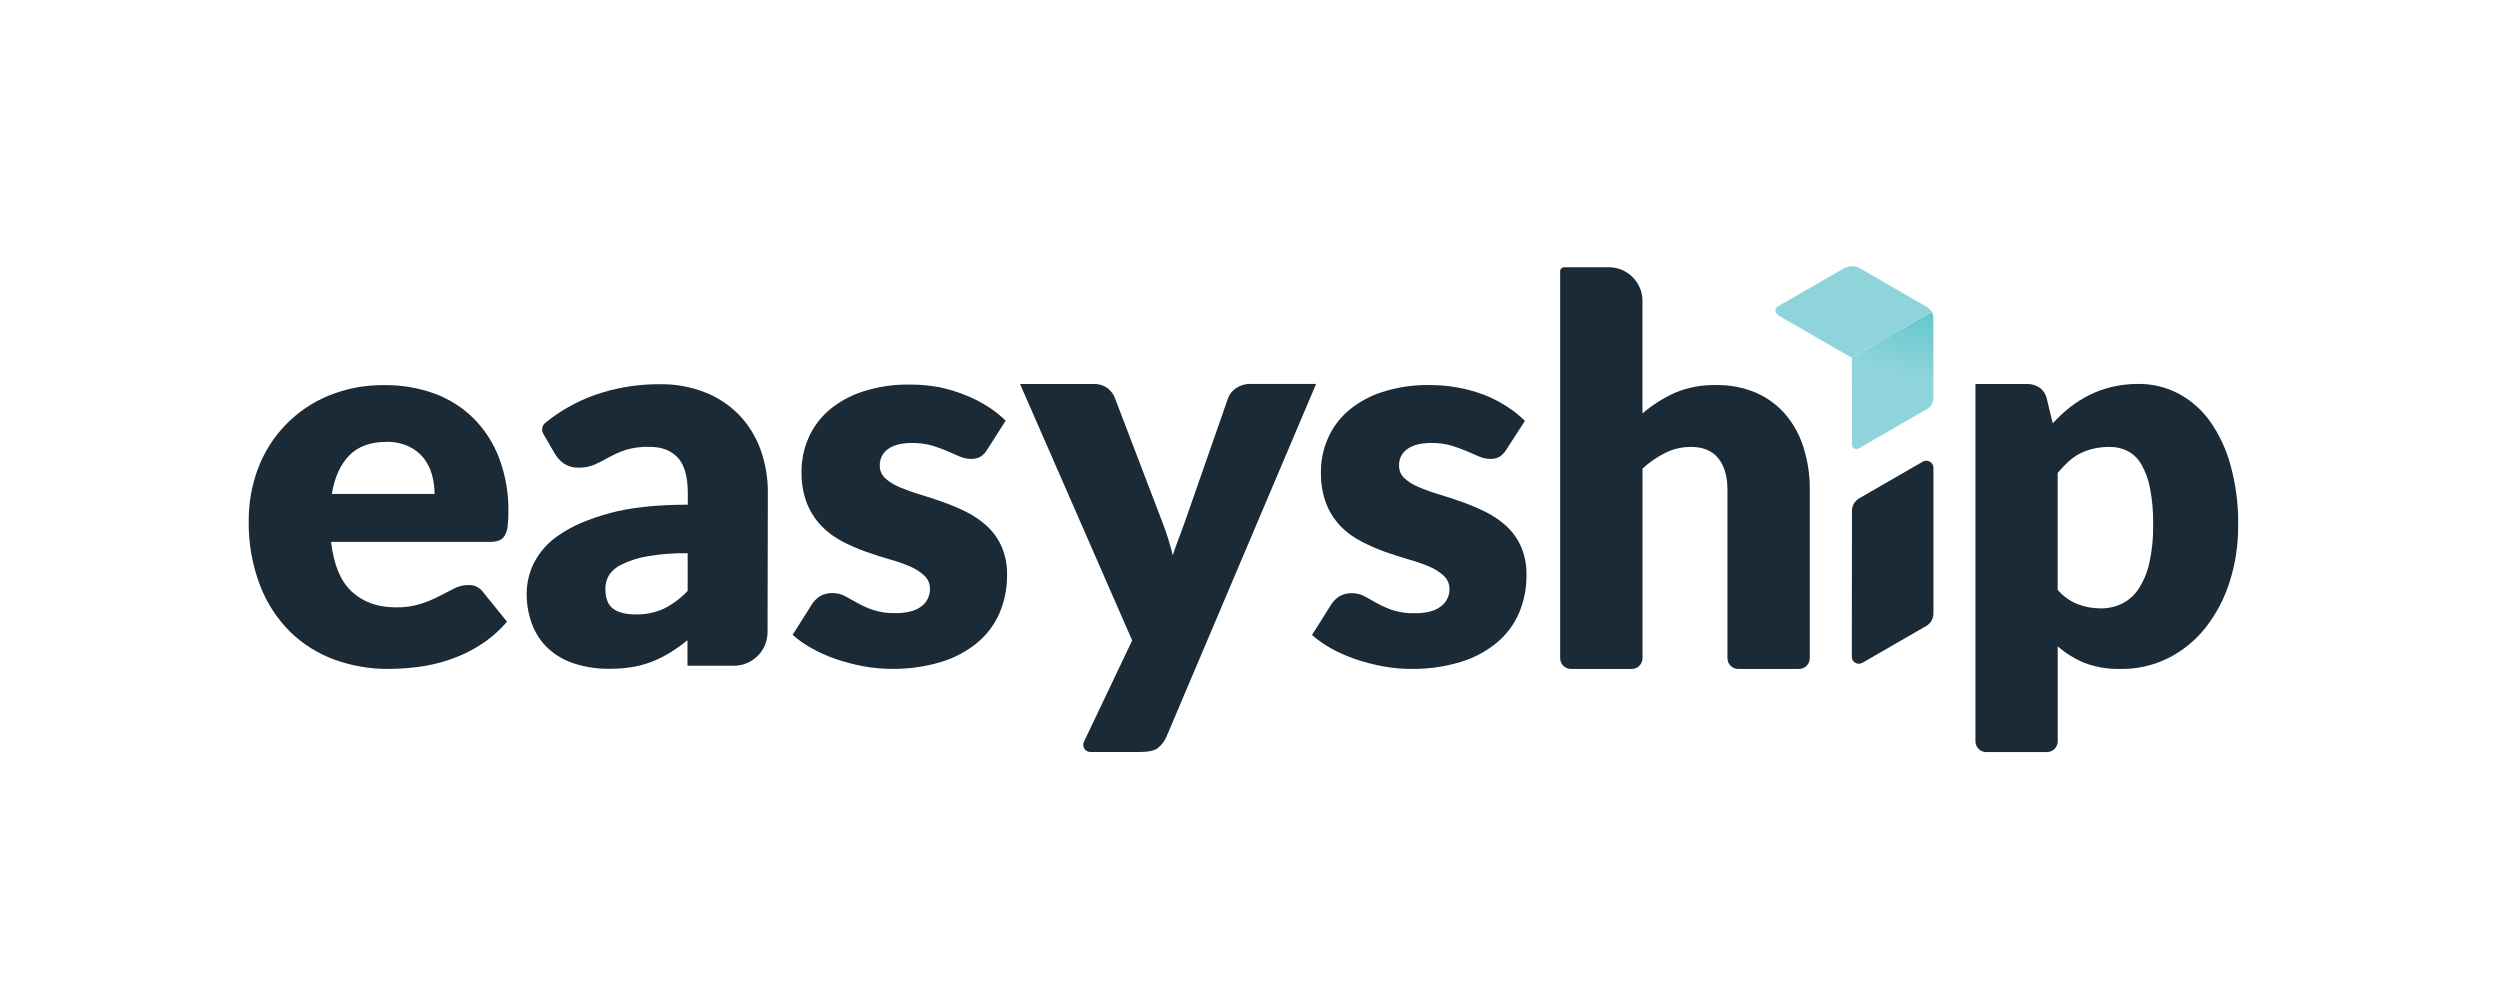
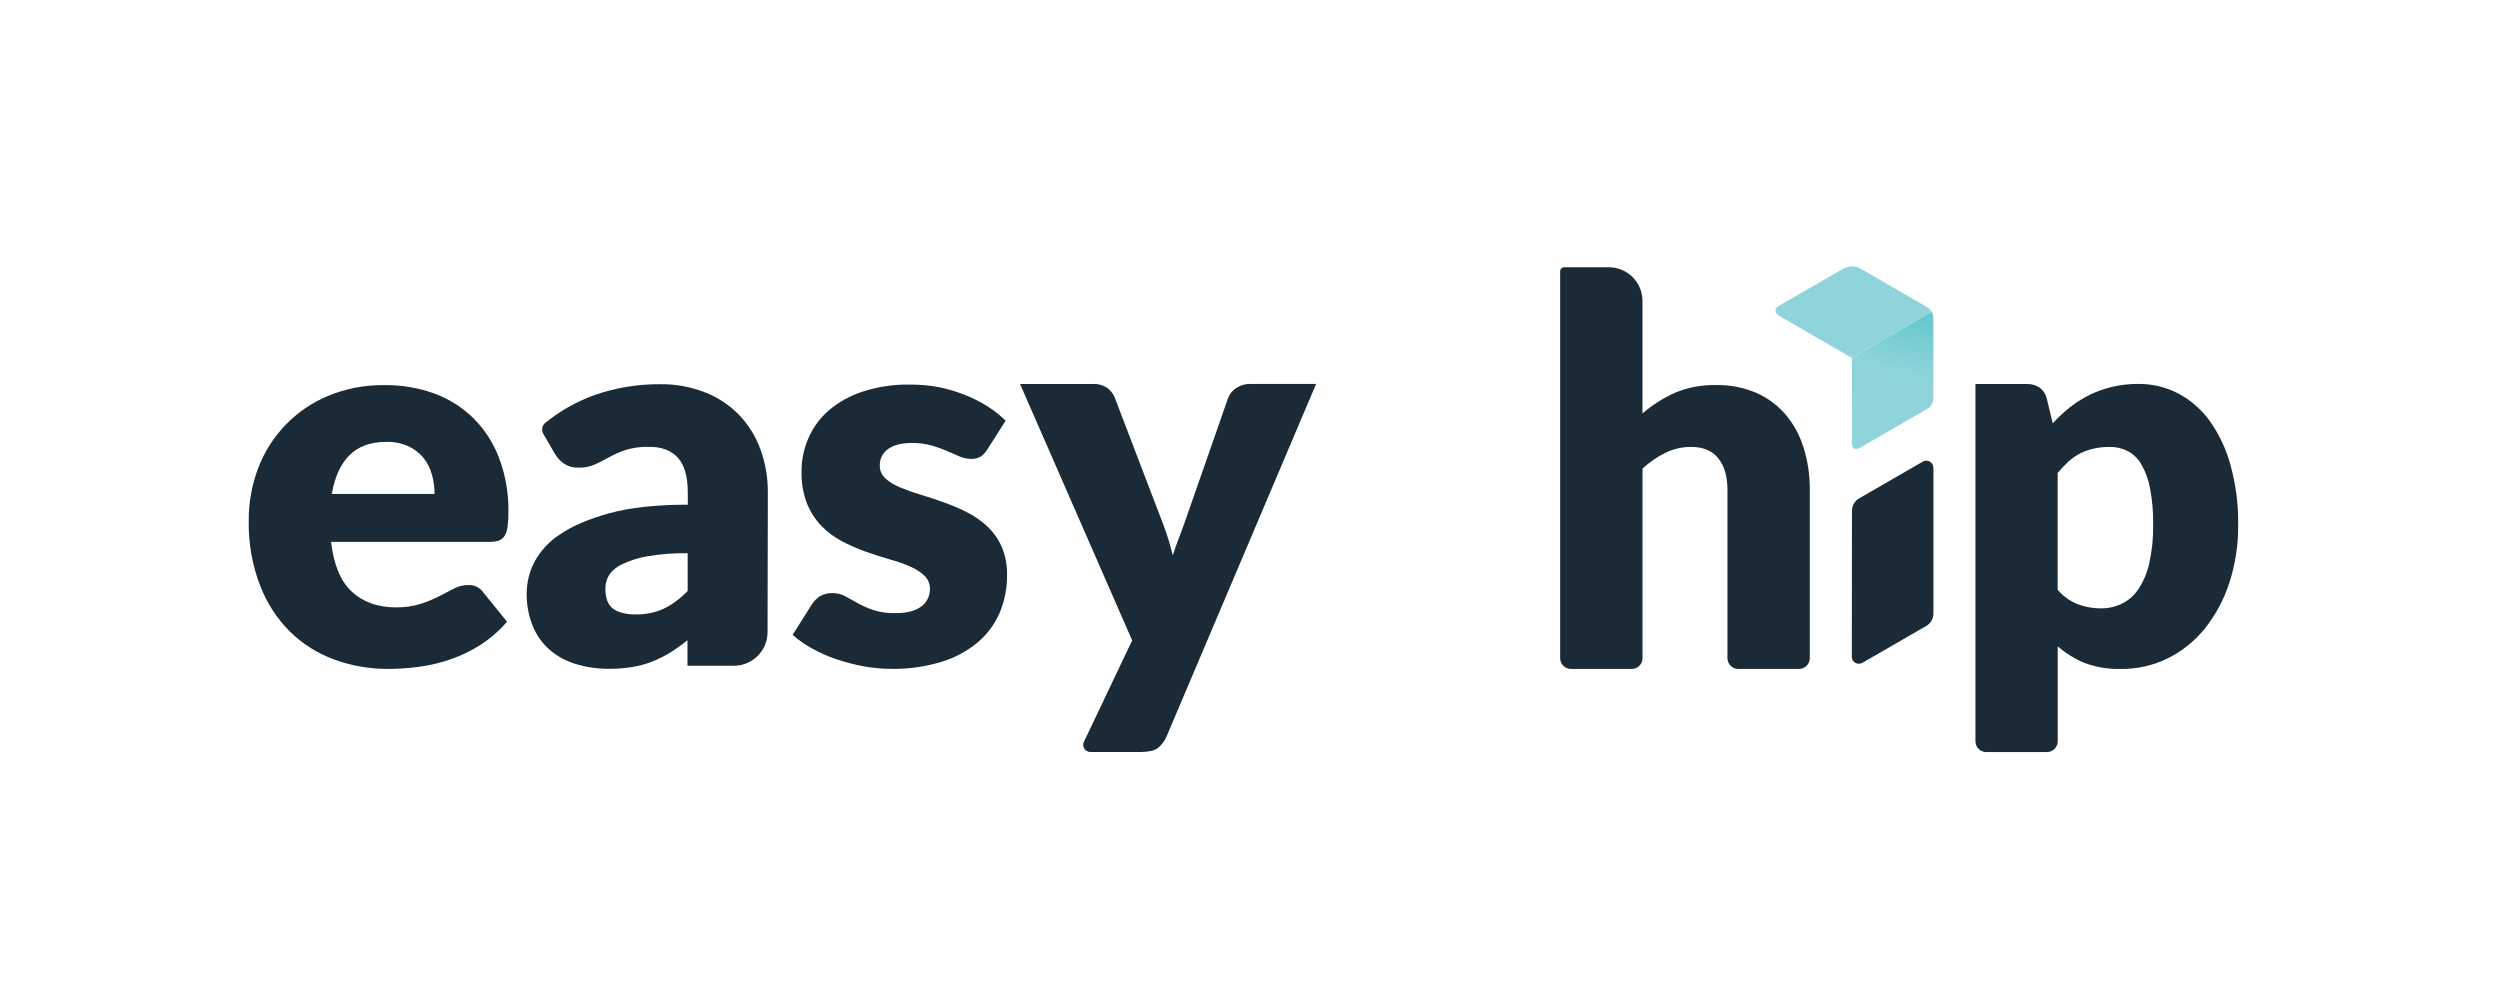
<svg xmlns="http://www.w3.org/2000/svg" width="137" height="55" viewBox="0 0 137 55" fill="none">
  <path d="M105.948 17.43C105.948 17.308 105.915 17.19 105.856 17.085L101.484 19.61L101.488 24.31C101.488 24.415 101.511 24.52 101.603 24.573C101.695 24.625 101.796 24.612 101.885 24.56L105.603 22.412C105.829 22.28 105.948 22.067 105.948 21.801V17.43Z" fill="url(#paint0_linear_15473_235178)" />
  <path d="M101.484 14.592C101.606 14.592 101.787 14.622 101.911 14.694L105.59 16.822C105.678 16.871 105.793 16.973 105.852 17.085L101.481 19.61L97.51 17.318C97.399 17.259 97.297 17.147 97.297 17.022C97.297 16.898 97.382 16.812 97.494 16.753L101.028 14.714C101.159 14.635 101.366 14.592 101.484 14.592Z" fill="#8FD4DB" />
  <path d="M21.079 21.105C22.012 21.095 22.941 21.253 23.818 21.571C24.619 21.867 25.349 22.33 25.956 22.931C26.57 23.548 27.047 24.291 27.352 25.105C27.703 26.038 27.874 27.026 27.861 28.021C27.864 28.297 27.851 28.576 27.818 28.849C27.799 29.026 27.746 29.201 27.657 29.358C27.585 29.48 27.477 29.572 27.342 29.621C27.178 29.677 27.007 29.7 26.833 29.693H18.143C18.287 30.954 18.672 31.871 19.292 32.435C19.913 33 20.714 33.286 21.69 33.283C22.15 33.293 22.609 33.23 23.049 33.092C23.401 32.981 23.739 32.84 24.068 32.672C24.363 32.518 24.636 32.376 24.882 32.252C25.122 32.127 25.388 32.061 25.66 32.061C25.982 32.041 26.291 32.189 26.475 32.452L27.785 34.068C27.352 34.574 26.843 35.014 26.281 35.368C25.762 35.697 25.204 35.96 24.623 36.153C24.071 36.34 23.503 36.472 22.925 36.547C22.386 36.616 21.844 36.653 21.302 36.656C20.287 36.666 19.279 36.492 18.327 36.147C17.417 35.815 16.589 35.296 15.896 34.62C15.177 33.9 14.616 33.04 14.254 32.087C13.821 30.961 13.611 29.759 13.63 28.55C13.624 27.568 13.794 26.596 14.139 25.676C14.812 23.877 16.202 22.438 17.972 21.696C18.957 21.289 20.015 21.088 21.079 21.105ZM21.168 24.215C20.304 24.215 19.631 24.461 19.145 24.951C18.662 25.44 18.34 26.146 18.182 27.069H23.815C23.815 26.714 23.765 26.363 23.674 26.021C23.585 25.69 23.43 25.381 23.224 25.111C23.004 24.836 22.721 24.616 22.402 24.465C22.015 24.287 21.591 24.202 21.168 24.215Z" fill="#1A2A36" />
  <path d="M54.099 24.639C54.007 24.796 53.879 24.931 53.728 25.029C53.573 25.115 53.396 25.154 53.218 25.148C52.998 25.148 52.782 25.098 52.578 25.01L51.892 24.711C51.619 24.596 51.34 24.494 51.054 24.412C50.709 24.317 50.351 24.271 49.99 24.274C49.419 24.274 48.978 24.383 48.673 24.602C48.374 24.806 48.2 25.148 48.213 25.512C48.207 25.778 48.315 26.031 48.509 26.209C48.742 26.415 49.011 26.583 49.3 26.698C49.665 26.852 50.039 26.987 50.42 27.099C50.837 27.223 51.264 27.365 51.701 27.522C52.138 27.677 52.568 27.86 52.982 28.067C53.386 28.271 53.76 28.53 54.095 28.836C54.43 29.151 54.7 29.529 54.887 29.949C55.097 30.445 55.202 30.981 55.186 31.519C55.192 32.229 55.054 32.931 54.779 33.585C54.506 34.216 54.092 34.774 53.563 35.214C52.975 35.697 52.299 36.058 51.57 36.275C50.686 36.541 49.767 36.669 48.84 36.653C48.322 36.653 47.806 36.603 47.297 36.508C46.791 36.413 46.292 36.282 45.806 36.117C45.349 35.96 44.906 35.763 44.482 35.526C44.108 35.319 43.756 35.073 43.435 34.79L44.482 33.132C44.597 32.948 44.752 32.794 44.932 32.672C45.139 32.554 45.372 32.495 45.612 32.501C45.858 32.498 46.101 32.554 46.318 32.672L46.998 33.05C47.271 33.201 47.553 33.326 47.845 33.427C48.243 33.552 48.657 33.611 49.074 33.598C49.373 33.605 49.671 33.569 49.961 33.49C50.174 33.431 50.371 33.329 50.542 33.191C50.68 33.076 50.788 32.931 50.86 32.767C50.926 32.616 50.962 32.452 50.962 32.288C50.972 32.009 50.86 31.739 50.657 31.546C50.424 31.329 50.151 31.158 49.859 31.036C49.491 30.882 49.116 30.751 48.732 30.646C48.309 30.524 47.878 30.386 47.445 30.232C47.005 30.074 46.574 29.887 46.157 29.67C45.74 29.453 45.359 29.174 45.031 28.839C44.689 28.485 44.417 28.067 44.229 27.611C44.013 27.049 43.911 26.452 43.924 25.851C43.921 25.223 44.045 24.602 44.295 24.024C44.548 23.437 44.929 22.914 45.408 22.497C45.957 22.031 46.591 21.68 47.277 21.459C48.121 21.187 49.008 21.055 49.895 21.075C50.424 21.075 50.952 21.121 51.474 21.22C51.964 21.322 52.443 21.466 52.903 21.653C53.33 21.821 53.741 22.028 54.125 22.274C54.48 22.497 54.808 22.757 55.11 23.052L54.099 24.639Z" fill="#1A2A36" />
  <path d="M63.938 40.334C63.833 40.594 63.663 40.824 63.446 40.998C63.252 41.139 62.937 41.208 62.513 41.208H59.751C59.465 41.208 59.275 40.909 59.4 40.65L62.043 35.096L55.898 21.042H59.886C60.175 21.026 60.464 21.108 60.7 21.276C60.881 21.417 61.022 21.604 61.101 21.821L63.702 28.626C63.932 29.217 64.119 29.818 64.27 30.432C64.365 30.12 64.474 29.818 64.592 29.516C64.71 29.217 64.819 28.908 64.93 28.599L67.298 21.817C67.384 21.584 67.544 21.387 67.758 21.256C67.975 21.115 68.228 21.039 68.487 21.039H72.123L63.938 40.334Z" fill="#1A2A36" />
-   <path d="M82.547 24.639C82.456 24.796 82.327 24.931 82.176 25.029C82.022 25.111 81.851 25.154 81.677 25.148C81.457 25.148 81.24 25.098 81.037 25.01L80.347 24.711C80.074 24.596 79.795 24.497 79.51 24.412C79.165 24.317 78.807 24.271 78.445 24.274C77.874 24.274 77.434 24.382 77.128 24.602C76.829 24.806 76.655 25.148 76.669 25.512C76.662 25.778 76.77 26.031 76.964 26.208C77.197 26.415 77.467 26.583 77.759 26.698C78.124 26.852 78.498 26.987 78.879 27.098C79.296 27.223 79.726 27.364 80.16 27.522C80.597 27.677 81.023 27.86 81.437 28.067C81.845 28.271 82.222 28.53 82.561 28.839C82.896 29.154 83.165 29.532 83.352 29.953C83.562 30.448 83.664 30.984 83.651 31.522C83.657 32.232 83.52 32.935 83.244 33.588C82.971 34.219 82.557 34.777 82.028 35.217C81.441 35.7 80.761 36.061 80.035 36.278C79.151 36.544 78.232 36.672 77.309 36.656C76.79 36.656 76.274 36.606 75.765 36.511C75.26 36.416 74.76 36.285 74.274 36.12C73.814 35.963 73.368 35.766 72.944 35.532C72.57 35.326 72.218 35.079 71.897 34.797L72.944 33.138C73.059 32.954 73.213 32.8 73.394 32.678C73.601 32.56 73.834 32.501 74.074 32.508C74.32 32.504 74.563 32.56 74.78 32.678L75.46 33.056C75.733 33.207 76.015 33.332 76.307 33.434C76.705 33.559 77.118 33.618 77.536 33.605C77.835 33.611 78.133 33.575 78.422 33.496C78.636 33.437 78.833 33.335 79.004 33.197C79.273 32.977 79.431 32.649 79.431 32.301C79.441 32.022 79.329 31.752 79.125 31.558C78.892 31.342 78.619 31.171 78.327 31.049C77.959 30.895 77.585 30.764 77.201 30.659C76.777 30.537 76.353 30.399 75.913 30.245C75.473 30.087 75.043 29.9 74.626 29.683C74.205 29.473 73.824 29.197 73.493 28.865C73.148 28.511 72.875 28.094 72.691 27.637C72.475 27.075 72.373 26.478 72.386 25.877C72.383 25.249 72.507 24.629 72.757 24.051C73.007 23.463 73.388 22.941 73.87 22.523C74.419 22.057 75.053 21.702 75.739 21.486C76.587 21.213 77.47 21.082 78.36 21.101C78.889 21.101 79.418 21.147 79.936 21.246C80.426 21.338 80.905 21.472 81.372 21.653C81.799 21.824 82.209 22.037 82.593 22.287C82.945 22.51 83.27 22.773 83.566 23.065L82.547 24.639Z" fill="#1A2A36" />
  <path d="M85.497 36.058V14.865C85.497 14.743 85.596 14.645 85.717 14.645H88.161C89.179 14.645 90.007 15.469 90.007 16.487V22.658C90.539 22.198 91.136 21.817 91.777 21.528C92.496 21.226 93.271 21.082 94.053 21.102C94.805 21.088 95.55 21.233 96.243 21.528C96.861 21.801 97.409 22.205 97.849 22.717C98.299 23.249 98.634 23.87 98.838 24.537C99.068 25.279 99.183 26.051 99.176 26.829V36.065C99.176 36.393 98.91 36.659 98.582 36.659H95.258C94.93 36.659 94.664 36.393 94.664 36.065V26.829C94.664 26.094 94.493 25.519 94.155 25.105C93.816 24.691 93.314 24.488 92.657 24.491C92.174 24.491 91.701 24.599 91.268 24.813C90.808 25.039 90.384 25.332 90.01 25.68V36.065C90.01 36.393 89.744 36.659 89.415 36.659H86.095C85.934 36.659 85.783 36.597 85.668 36.482C85.553 36.367 85.494 36.216 85.497 36.058Z" fill="#1A2A36" />
  <path d="M108.254 40.617V21.042H111.046C111.295 21.032 111.541 21.098 111.752 21.23C111.949 21.364 112.09 21.568 112.152 21.798L112.491 23.197C112.78 22.881 113.092 22.589 113.427 22.323C113.762 22.06 114.123 21.834 114.504 21.643C114.898 21.45 115.315 21.302 115.742 21.2C116.215 21.091 116.701 21.036 117.187 21.039C117.946 21.032 118.698 21.213 119.371 21.564C120.058 21.929 120.649 22.448 121.102 23.078C121.621 23.814 122.005 24.639 122.238 25.509C122.527 26.567 122.669 27.663 122.652 28.76C122.662 29.828 122.504 30.885 122.179 31.903C121.89 32.81 121.444 33.657 120.856 34.406C120.304 35.099 119.611 35.667 118.819 36.065C118.005 36.469 117.105 36.672 116.195 36.659C115.519 36.675 114.845 36.561 114.215 36.321C113.686 36.101 113.193 35.795 112.763 35.418V40.62C112.763 40.948 112.497 41.214 112.169 41.214H108.855C108.697 41.218 108.543 41.155 108.431 41.044C108.32 40.932 108.254 40.778 108.254 40.617ZM115.614 24.491C115.312 24.488 115.013 24.52 114.721 24.586C114.465 24.645 114.215 24.737 113.978 24.855C113.749 24.974 113.535 25.125 113.345 25.299C113.138 25.492 112.941 25.699 112.76 25.919V32.321C113.059 32.672 113.437 32.941 113.863 33.112C114.264 33.263 114.688 33.339 115.115 33.339C115.512 33.345 115.903 33.26 116.261 33.092C116.629 32.915 116.941 32.642 117.171 32.304C117.457 31.874 117.663 31.391 117.775 30.885C117.933 30.189 118.005 29.476 117.992 28.76C118.005 28.087 117.949 27.414 117.821 26.754C117.736 26.291 117.575 25.844 117.338 25.433C117.161 25.128 116.901 24.878 116.589 24.714C116.287 24.563 115.952 24.488 115.614 24.491Z" fill="#1A2A36" />
  <path d="M42.078 26.997C42.085 26.186 41.947 25.381 41.671 24.619C41.415 23.916 41.017 23.276 40.499 22.734C39.97 22.192 39.336 21.771 38.63 21.499C37.845 21.193 37.007 21.042 36.163 21.055C34.951 21.046 33.746 21.246 32.6 21.643C31.615 21.995 30.695 22.51 29.884 23.171C29.703 23.318 29.657 23.571 29.772 23.772L30.393 24.842C30.518 25.066 30.692 25.256 30.902 25.404C31.135 25.558 31.411 25.637 31.69 25.627C31.999 25.637 32.308 25.578 32.59 25.456C32.84 25.345 33.099 25.213 33.368 25.062C33.661 24.901 33.963 24.767 34.278 24.658C34.705 24.53 35.148 24.474 35.595 24.488C36.265 24.488 36.781 24.685 37.145 25.082C37.51 25.479 37.691 26.123 37.691 27.013V27.657C35.953 27.657 34.521 27.815 33.388 28.127C32.255 28.439 31.355 28.826 30.682 29.289C30.087 29.67 29.598 30.202 29.27 30.829C29.01 31.342 28.872 31.904 28.862 32.478C28.849 33.096 28.961 33.707 29.184 34.281C29.385 34.781 29.693 35.227 30.094 35.585C30.511 35.95 30.997 36.219 31.526 36.38C32.133 36.567 32.767 36.659 33.404 36.649C33.874 36.653 34.347 36.613 34.807 36.525C35.218 36.446 35.615 36.318 35.996 36.147C36.377 35.976 36.738 35.769 37.08 35.529C37.273 35.395 37.474 35.247 37.674 35.086V36.482H40.219C41.238 36.482 42.062 35.657 42.062 34.639L42.078 26.997ZM36.36 33.365C35.881 33.578 35.359 33.684 34.833 33.67C34.291 33.67 33.877 33.565 33.595 33.355C33.313 33.145 33.175 32.78 33.175 32.261C33.171 32.005 33.24 31.749 33.368 31.529C33.542 31.266 33.789 31.059 34.075 30.928C34.515 30.718 34.978 30.57 35.457 30.488C36.193 30.36 36.938 30.304 37.684 30.317V32.383C37.303 32.787 36.856 33.119 36.36 33.365Z" fill="#1A2A36" />
  <path d="M102.06 36.321L105.561 34.301C105.801 34.163 105.952 33.904 105.952 33.624V25.637C105.952 25.338 105.627 25.148 105.367 25.299L101.879 27.312C101.64 27.45 101.488 27.709 101.488 27.985L101.479 35.979C101.472 36.285 101.797 36.472 102.06 36.321Z" fill="#1A2A36" />
  <defs>
    <linearGradient id="paint0_linear_15473_235178" x1="105.754" y1="16.663" x2="103.716" y2="24.606" gradientUnits="userSpaceOnUse">
      <stop stop-color="#5EC6CB" />
      <stop offset="0.496" stop-color="#8FD4DB" />
    </linearGradient>
  </defs>
</svg>